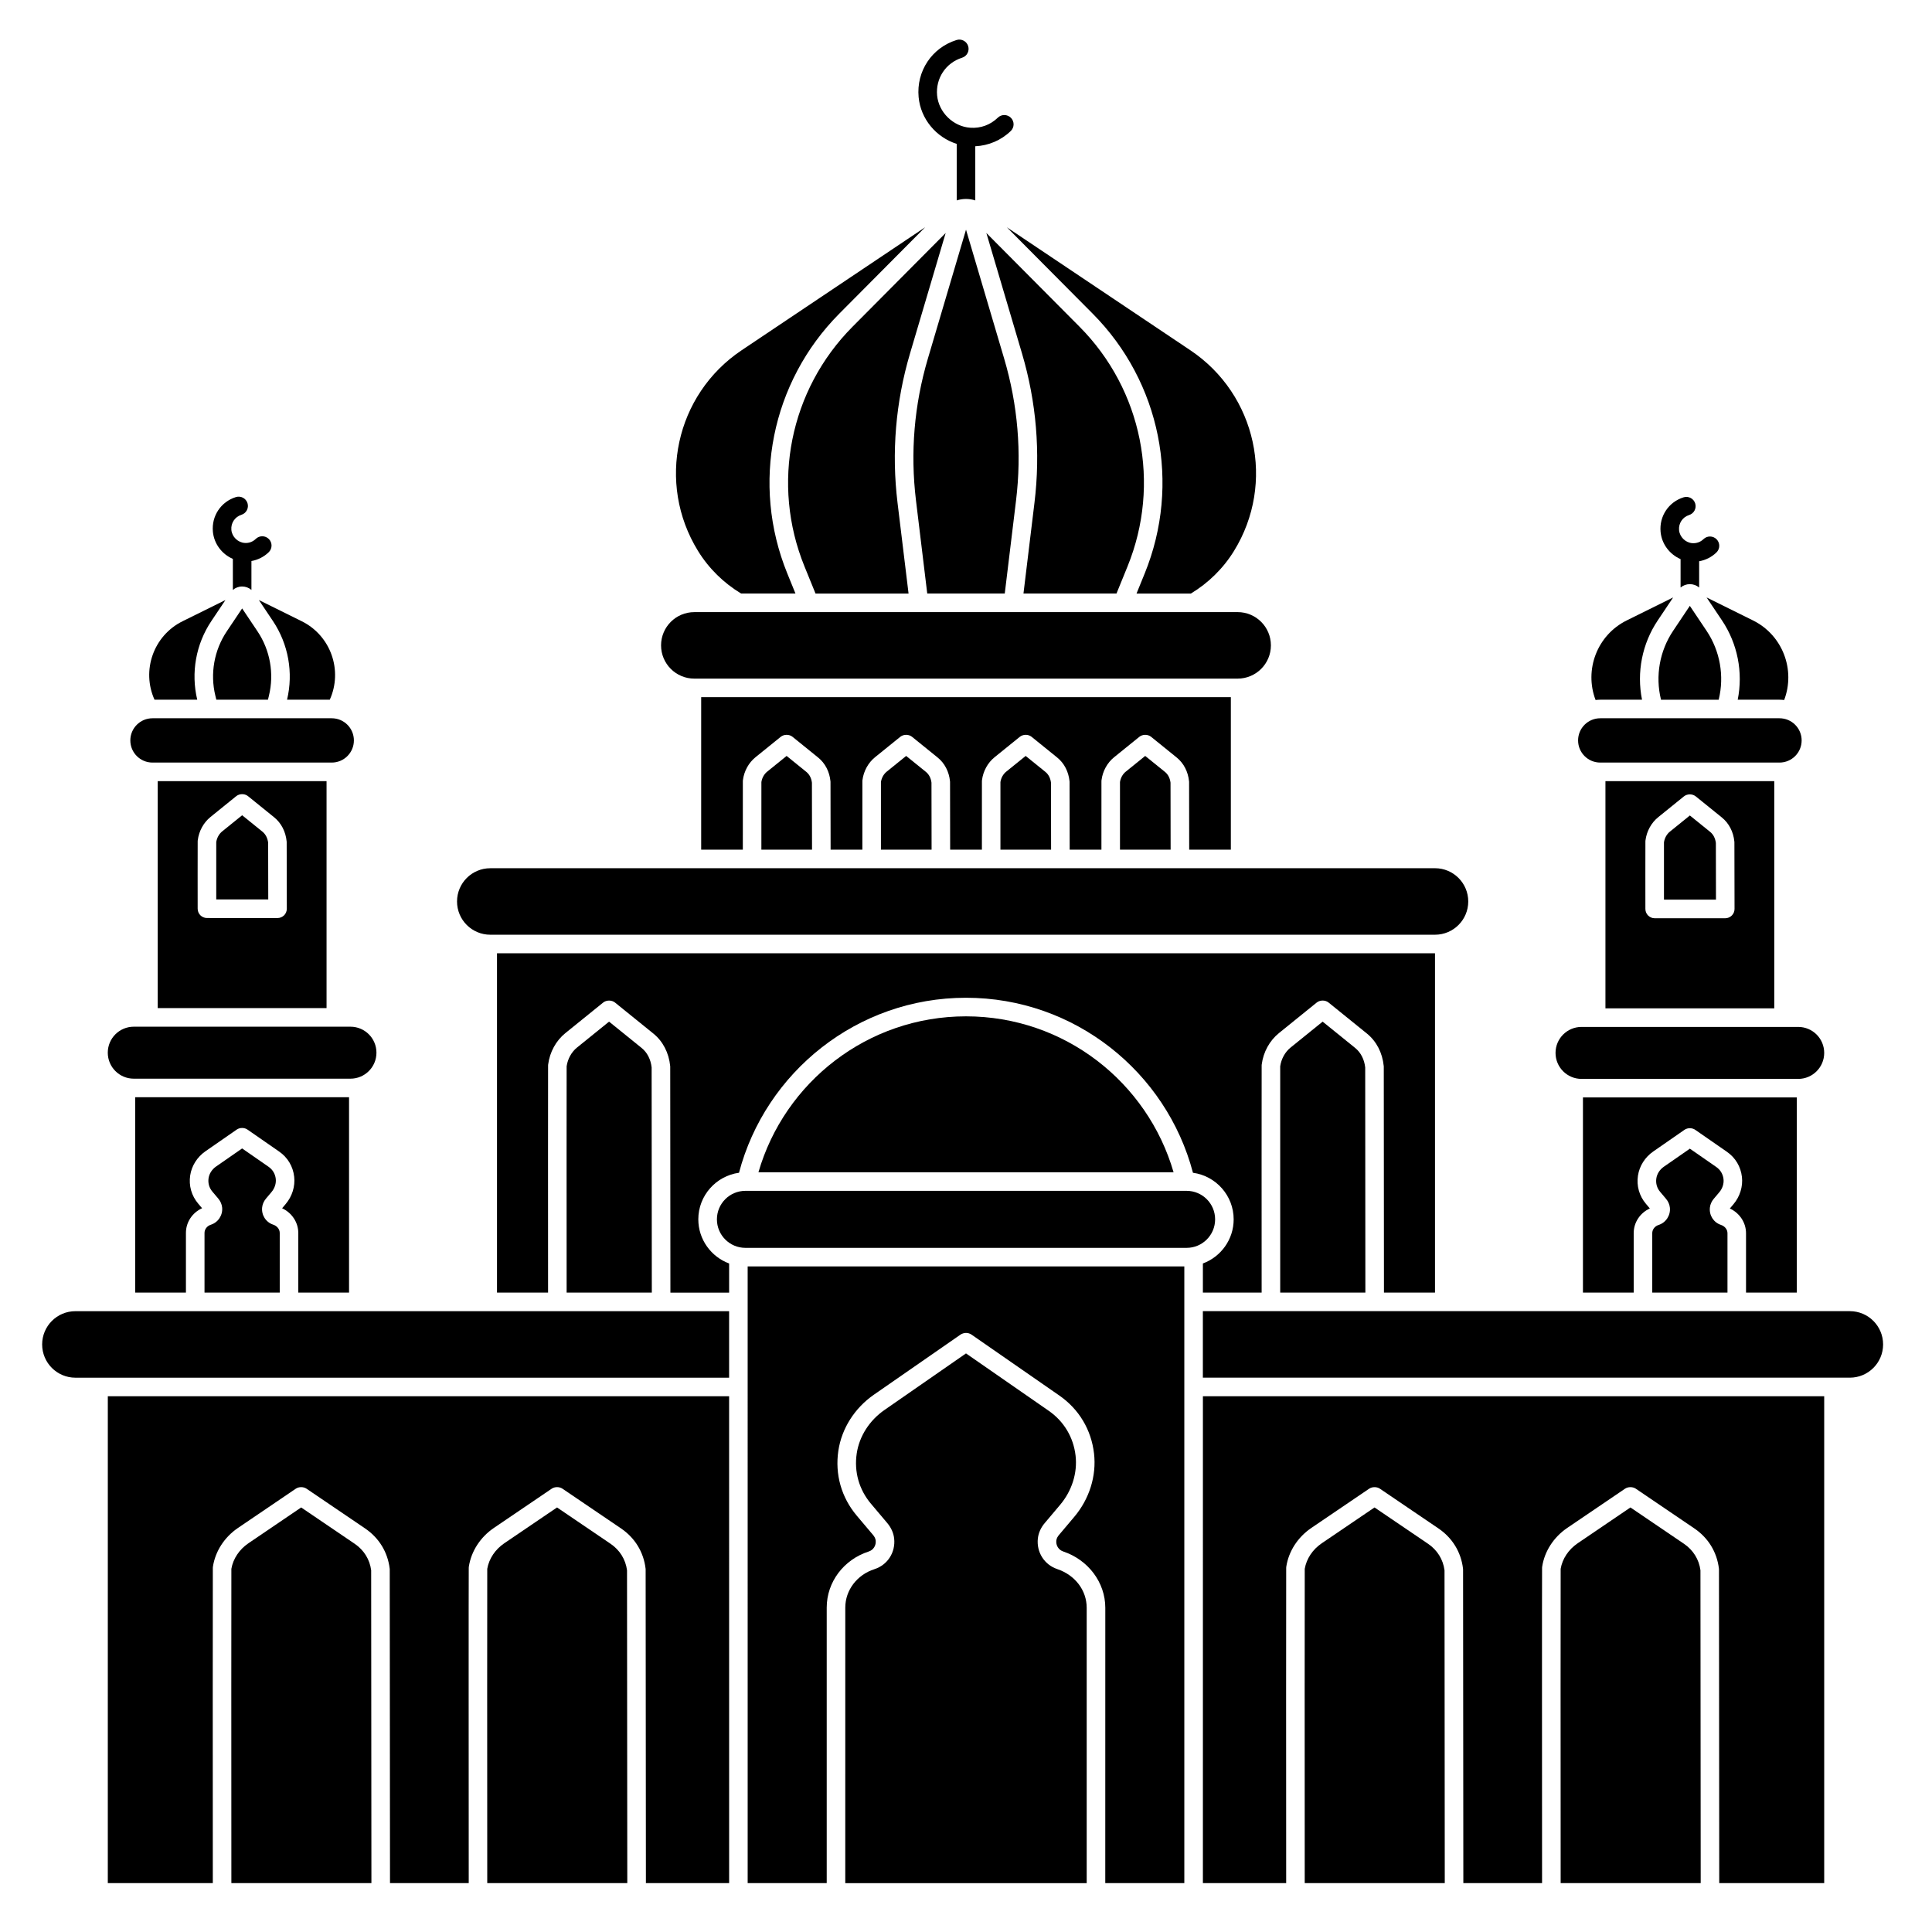
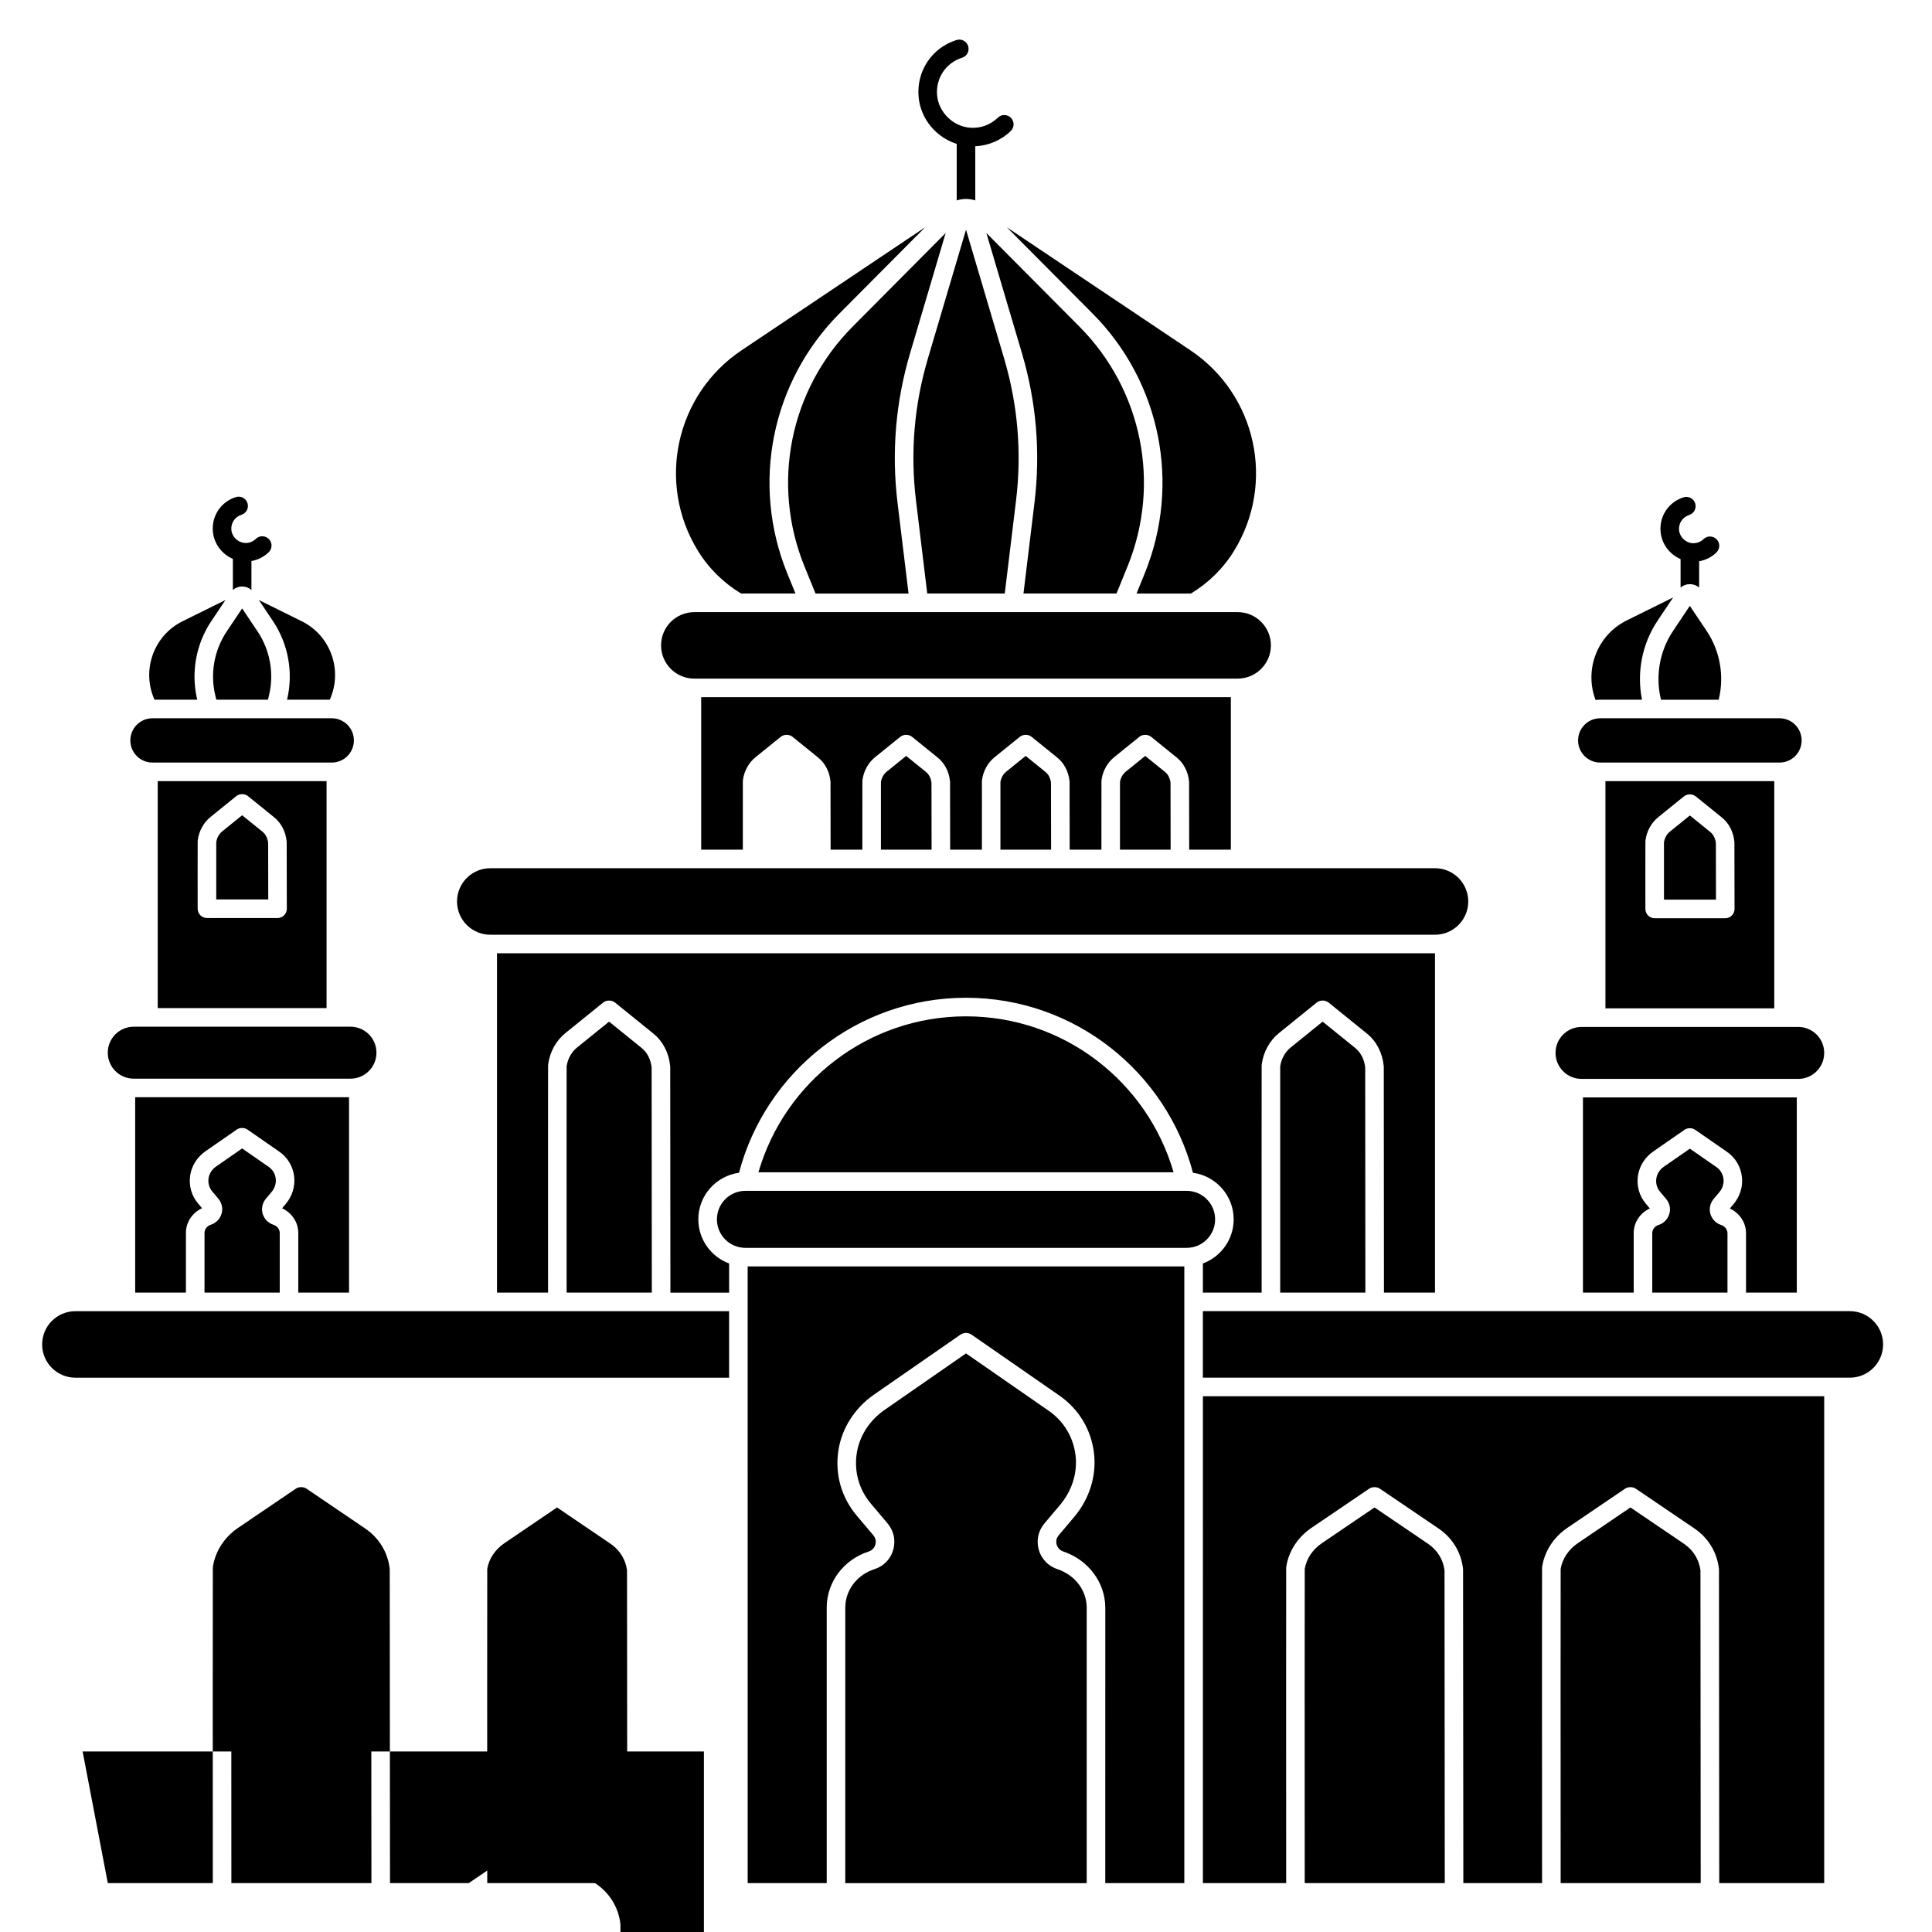
<svg xmlns="http://www.w3.org/2000/svg" fill="#000000" width="800px" height="800px" version="1.1" viewBox="144 144 512 512">
  <g>
    <path d="m208.17 305.24-4.074 6.078c-3.348 4.996-4.449 11.215-3.023 17.055l0.258 1.051h13.68l0.258-1.051c1.426-5.844 0.324-12.059-3.023-17.055z" />
    <path d="m205.71 292.11v8.227c0.676-0.578 1.543-0.91 2.461-0.91 0.914 0 1.781 0.332 2.461 0.91v-7.66c1.715-0.301 3.32-1.105 4.586-2.336 0.973-0.949 0.996-2.504 0.047-3.481-0.949-0.973-2.504-0.996-3.481-0.047-0.793 0.77-1.84 1.164-2.949 1.07-1.809-0.129-3.356-1.641-3.519-3.441-0.168-1.82 0.926-3.473 2.66-4.016 1.297-0.406 2.019-1.785 1.613-3.082s-1.785-2.019-3.082-1.613c-3.965 1.242-6.473 5.008-6.09 9.16 0.297 3.234 2.414 5.981 5.293 7.219z" />
    <path d="m196.27 329.43c-1.711-7.148-0.352-14.738 3.742-20.848l3.731-5.566-11.348 5.613c-7.777 3.848-10.922 13.113-7.449 20.801z" />
    <path d="m216.33 308.58c4.094 6.109 5.453 13.699 3.742 20.848h11.324c3.473-7.688 0.328-16.953-7.449-20.801l-11.348-5.613z" />
    <path d="m589.37 292.17v7.523c0.684-0.562 1.547-0.887 2.461-0.887 0.914 0 1.777 0.324 2.461 0.891v-6.957c1.715-0.301 3.32-1.105 4.586-2.336 0.973-0.949 0.996-2.504 0.047-3.481-0.949-0.973-2.504-0.996-3.481-0.047-0.793 0.77-1.84 1.145-2.949 1.074-1.809-0.129-3.359-1.641-3.523-3.445-0.168-1.82 0.926-3.473 2.66-4.016 1.297-0.406 2.019-1.785 1.613-3.082s-1.789-2.019-3.082-1.613c-3.965 1.242-6.473 5.008-6.09 9.16 0.301 3.227 2.418 5.973 5.297 7.215z" />
    <path d="m587.39 311.18c-3.57 5.328-4.746 11.953-3.223 18.184l0.016 0.07h15.285l0.016-0.07c1.52-6.231 0.348-12.855-3.223-18.184l-4.438-6.621z" />
    <path d="m568.08 329.43h11.074c-1.461-7.242 0.027-14.832 4.152-20.992l4.094-6.109-12.281 6.078c-7.926 3.922-11.305 13.152-8.277 21.098 0.406-0.043 0.82-0.074 1.238-0.074z" />
-     <path d="m600.36 308.44c4.125 6.16 5.609 13.75 4.152 20.992h11.074c0.418 0 0.832 0.031 1.238 0.078 3.027-7.945-0.352-17.176-8.277-21.098l-12.281-6.078z" />
    <path d="m328 323.84h143.99c4.867 0 8.812-3.945 8.812-8.812 0-4.867-3.945-8.812-8.812-8.812l-143.99 0.004c-4.867 0-8.812 3.945-8.812 8.812 0.004 4.867 3.945 8.809 8.812 8.809z" />
    <path d="m273.93 391.71h250.36c4.867 0 8.812-3.945 8.812-8.812 0-4.867-3.945-8.812-8.812-8.812l-250.36 0.004c-4.867 0-8.812 3.945-8.812 8.812 0 4.863 3.945 8.809 8.812 8.809z" />
    <path d="m466.02 467.14c0-4.172-3.383-7.555-7.555-7.555h-116.92c-4.172 0-7.555 3.383-7.555 7.555s3.383 7.555 7.555 7.555h116.92c4.172 0 7.555-3.383 7.555-7.555z" />
    <path d="m568.08 346.09h47.504c3.242 0 5.871-2.629 5.871-5.871s-2.629-5.871-5.871-5.871h-47.504c-3.242 0-5.871 2.629-5.871 5.871s2.629 5.871 5.871 5.871z" />
    <path d="m563.12 429.92h57.426c3.805 0 6.887-3.086 6.887-6.887 0-3.805-3.082-6.887-6.887-6.887h-57.426c-3.805 0-6.887 3.082-6.887 6.887 0 3.801 3.082 6.887 6.887 6.887z" />
    <path d="m184.41 346.09h47.504c3.242 0 5.871-2.629 5.871-5.871s-2.629-5.871-5.871-5.871h-47.504c-3.242 0-5.871 2.629-5.871 5.871s2.629 5.871 5.871 5.871z" />
    <path d="m179.45 429.86h57.426c3.805 0 6.887-3.082 6.887-6.887s-3.082-6.887-6.887-6.887h-57.426c-3.805 0-6.887 3.086-6.887 6.887 0 3.805 3.082 6.887 6.887 6.887z" />
    <path d="m155.17 500.29c0 4.867 3.945 8.812 8.812 8.812h173.24v-17.625h-173.24c-4.867 0-8.812 3.945-8.812 8.812z" />
    <path d="m634.23 491.47h-171.46v17.625h171.46c4.867 0 8.812-3.945 8.812-8.812 0-4.867-3.945-8.812-8.812-8.812z" />
    <path d="m400 413.34c-26.098 0-48.102 17.461-55.008 41.328h110.02c-6.914-23.867-28.918-41.328-55.012-41.328z" />
    <path d="m316.69 426.88c-0.234-2.137-1.172-3.965-2.644-5.152l-8.637-6.984-8.496 6.867c-1.465 1.184-2.465 2.992-2.75 4.977-0.023 2.551-0.012 37.719 0 59.965h22.574c-0.012-14.66-0.039-57.18-0.047-59.672z" />
    <path d="m503.15 421.73-8.637-6.984-8.496 6.867c-1.465 1.184-2.465 2.992-2.75 4.973-0.02 2.555-0.012 37.719 0 59.969h22.57c-0.008-14.664-0.035-57.188-0.043-59.672-0.238-2.137-1.176-3.961-2.644-5.152z" />
    <path d="m329.06 467.14c0-6.305 4.703-11.516 10.785-12.348 7.016-26.656 31.32-46.375 60.152-46.375s53.137 19.719 60.152 46.379c6.078 0.828 10.785 6.043 10.785 12.348 0 5.359-3.402 9.926-8.156 11.688v7.723h15.57c-0.008-15.07-0.023-59.078 0.004-60.211 0-0.086 0.008-0.168 0.02-0.254 0.422-3.277 2.082-6.305 4.555-8.305l10.012-8.094c0.871-0.703 2.269-0.711 3.144-0.008l10.16 8.215c2.527 2.043 4.113 5.098 4.461 8.602 0.004 0.066 0.008 0.133 0.012 0.199 0.008 0.477 0.035 44.172 0.047 59.852h13.527v-89.922l-248.58 0.004v89.922h13.535c-0.008-15.07-0.023-59.078 0.004-60.211 0-0.086 0.008-0.168 0.02-0.25 0.422-3.277 2.078-6.305 4.555-8.305l10.012-8.094c0.871-0.703 2.273-0.707 3.148-0.008l10.16 8.215c2.527 2.043 4.113 5.098 4.461 8.602 0.008 0.066 0.012 0.133 0.012 0.203 0.008 0.477 0.035 44.172 0.047 59.852h15.562v-7.723c-4.762-1.77-8.164-6.336-8.164-11.695z" />
    <path d="m384.14 344.33-5.152 4.168c-0.809 0.652-1.359 1.648-1.531 2.75-0.012 1.262-0.008 10.082 0 17.922h13.422c-0.008-7.402-0.02-16.605-0.027-17.746-0.141-1.191-0.656-2.199-1.461-2.852z" />
-     <path d="m352.46 344.33-5.152 4.168c-0.809 0.652-1.359 1.648-1.531 2.75-0.012 1.262-0.008 10.082-0.004 17.922h13.422c-0.008-7.406-0.02-16.609-0.027-17.742-0.141-1.191-0.656-2.203-1.461-2.852z" />
    <path d="m415.81 344.33-5.152 4.168c-0.809 0.652-1.363 1.648-1.531 2.75-0.012 1.262-0.008 10.082 0 17.922h13.422c-0.008-7.406-0.023-16.613-0.027-17.742-0.141-1.191-0.656-2.203-1.461-2.852z" />
    <path d="m447.49 344.33-5.152 4.168c-0.809 0.652-1.363 1.648-1.531 2.75-0.012 1.262-0.008 10.082 0 17.922h13.422c-0.008-7.406-0.02-16.613-0.027-17.742-0.141-1.191-0.656-2.203-1.461-2.852z" />
    <path d="m459.11 351.04c0.004 0.066 0.008 0.129 0.012 0.195 0.004 0.277 0.02 11.07 0.027 17.93h11.039v-40.41h-140.37v40.41h11.039c-0.004-6.664-0.012-17.523 0.004-18.172 0-0.082 0.008-0.168 0.02-0.25 0.305-2.394 1.523-4.609 3.336-6.074l6.68-5.402c0.859-0.695 2.215-0.711 3.09-0.035l6.82 5.516c1.859 1.5 3.023 3.738 3.273 6.293 0.008 0.066 0.012 0.133 0.012 0.199 0.004 0.273 0.02 11.066 0.027 17.926h8.414c-0.004-6.664-0.012-17.52 0.004-18.172 0-0.086 0.008-0.168 0.02-0.25 0.309-2.394 1.523-4.606 3.336-6.074l6.68-5.402c0.859-0.695 2.215-0.711 3.09-0.035l6.82 5.516c1.859 1.5 3.023 3.738 3.277 6.293 0.008 0.066 0.012 0.137 0.012 0.203 0.004 0.273 0.02 11.215 0.027 17.922h8.414c-0.004-6.664-0.012-17.52 0.004-18.172 0-0.082 0.008-0.168 0.02-0.25 0.305-2.394 1.523-4.609 3.336-6.074l6.68-5.402c0.84-0.676 2.144-0.715 3.019-0.09 0.039 0.027 0.078 0.059 0.117 0.09l6.773 5.477c1.859 1.5 3.019 3.738 3.273 6.297 0.004 0.066 0.008 0.129 0.012 0.195 0.004 0.277 0.02 11.07 0.027 17.93h8.414c-0.004-6.664-0.012-17.52 0.004-18.172 0-0.082 0.008-0.168 0.02-0.25 0.305-2.394 1.523-4.609 3.336-6.074l6.68-5.402c0.836-0.676 2.144-0.715 3.019-0.09 0.039 0.027 0.078 0.059 0.117 0.09l6.773 5.477c1.855 1.504 3.016 3.742 3.269 6.297z" />
    <path d="m415.23 301.29h24.652l2.922-7.172c8.902-21.863 3.902-46.812-12.738-63.555l-24.672-24.82 9.438 31.898c3.82 12.91 4.934 26.234 3.312 39.598z" />
    <path d="m397.54 182.13v14.98c0.785-0.25 1.613-0.383 2.461-0.383s1.676 0.133 2.461 0.383l-0.004-14.348c3.512-0.164 6.871-1.582 9.41-4.051 0.973-0.949 0.996-2.504 0.047-3.481-0.949-0.973-2.508-0.992-3.481-0.047-1.969 1.914-4.566 2.871-7.324 2.668-4.504-0.32-8.352-4.086-8.766-8.574-0.414-4.523 2.305-8.625 6.617-9.977 1.297-0.406 2.019-1.785 1.613-3.082s-1.781-2.019-3.082-1.613c-6.547 2.047-10.676 8.266-10.047 15.121 0.535 5.82 4.664 10.695 10.094 12.402z" />
    <path d="m394.61 205.75-24.668 24.824c-16.641 16.746-21.641 41.691-12.738 63.555l2.922 7.172h24.652l-2.922-24.055c-1.621-13.367-0.504-26.688 3.316-39.598z" />
    <path d="m389.73 301.29h20.543l2.988-24.645c1.539-12.695 0.48-25.348-3.148-37.609l-10.109-34.172-10.109 34.172c-3.629 12.262-4.688 24.918-3.148 37.609z" />
    <path d="m433.55 227.1c18.035 18.148 23.453 45.184 13.805 68.879l-2.164 5.316h14.406c4.578-2.762 8.527-6.59 11.426-11.289 11.066-17.945 5.965-41.434-11.551-53.172l-48.648-32.602z" />
    <path d="m340.4 301.29h14.406l-2.164-5.316c-9.648-23.695-4.231-50.73 13.805-68.879l22.727-22.867-48.645 32.602c-17.516 11.738-22.617 35.223-11.551 53.172 2.898 4.699 6.844 8.527 11.422 11.289z" />
    <path d="m522.45 553.12-14.188-9.629-13.973 9.484c-2.426 1.645-4.066 4.113-4.519 6.785-0.031 3.07-0.02 53.543-0.004 83.281h37.113c-0.016-22.133-0.055-79.934-0.066-82.902-0.375-2.871-1.922-5.363-4.363-7.019z" />
    <path d="m462.78 643.05h22.07c-0.012-22.941-0.035-82.164 0.004-83.574 0.004-0.098 0.012-0.199 0.027-0.297 0.625-4.082 3.047-7.82 6.648-10.266l15.305-10.387c0.809-0.547 2.031-0.555 2.844-0.012l15.535 10.543c3.676 2.496 5.984 6.273 6.5 10.641 0.008 0.078 0.016 0.16 0.016 0.242 0.012 0.59 0.051 59.57 0.07 83.109h20.863c-0.012-21.512-0.039-82.137 0.004-83.574 0.004-0.098 0.012-0.199 0.027-0.297 0.625-4.082 3.047-7.82 6.648-10.266l15.305-10.387c0.809-0.547 2.031-0.555 2.844-0.012l15.539 10.543c3.676 2.496 5.984 6.273 6.5 10.641 0.008 0.078 0.016 0.16 0.016 0.242 0.012 0.602 0.055 60.91 0.07 83.109h27.816v-129.03h-164.65z" />
    <path d="m590.27 553.12-14.188-9.629-13.973 9.484c-2.426 1.645-4.066 4.113-4.519 6.785-0.035 3.121-0.016 53.914 0 83.281h37.113c-0.016-20.715-0.055-79.867-0.066-82.902-0.379-2.871-1.926-5.359-4.367-7.019z" />
    <path d="m238 553.12-14.188-9.629-13.973 9.484c-2.426 1.645-4.066 4.113-4.523 6.785-0.031 3.066-0.016 53.543 0 83.281h37.113c-0.016-22.133-0.055-79.938-0.066-82.902-0.375-2.871-1.922-5.359-4.363-7.019z" />
-     <path d="m172.57 643.05h27.828c-0.012-22.941-0.035-82.164 0.004-83.574 0.004-0.098 0.012-0.199 0.027-0.297 0.625-4.082 3.047-7.82 6.648-10.266l15.305-10.387c0.809-0.551 2.027-0.555 2.844-0.012l15.539 10.543c3.676 2.496 5.988 6.273 6.504 10.641 0.008 0.078 0.016 0.16 0.016 0.238 0.012 0.59 0.055 59.57 0.07 83.109h20.863c-0.012-20.422-0.039-82.113 0.004-83.574 0.004-0.102 0.012-0.199 0.027-0.297 0.625-4.082 3.047-7.82 6.648-10.266l15.305-10.387c0.809-0.551 2.027-0.555 2.844-0.012l15.539 10.543c3.676 2.496 5.984 6.273 6.5 10.641 0.008 0.078 0.016 0.16 0.016 0.238 0.012 0.609 0.055 61.926 0.07 83.109h22.055l-0.004-129.02h-164.65z" />
+     <path d="m172.57 643.05h27.828c-0.012-22.941-0.035-82.164 0.004-83.574 0.004-0.098 0.012-0.199 0.027-0.297 0.625-4.082 3.047-7.82 6.648-10.266l15.305-10.387c0.809-0.551 2.027-0.555 2.844-0.012l15.539 10.543c3.676 2.496 5.988 6.273 6.504 10.641 0.008 0.078 0.016 0.16 0.016 0.238 0.012 0.59 0.055 59.57 0.07 83.109h20.863l15.305-10.387c0.809-0.551 2.027-0.555 2.844-0.012l15.539 10.543c3.676 2.496 5.984 6.273 6.5 10.641 0.008 0.078 0.016 0.16 0.016 0.238 0.012 0.609 0.055 61.926 0.07 83.109h22.055l-0.004-129.02h-164.65z" />
    <path d="m305.81 553.12-14.188-9.629-13.973 9.484c-2.426 1.645-4.066 4.113-4.523 6.785-0.035 3.152-0.016 54.16 0 83.281h37.113c-0.016-19.641-0.059-79.824-0.07-82.902-0.375-2.871-1.918-5.359-4.359-7.019z" />
    <path d="m424.18 559.82c-3.426-1.148-5.539-4.484-5.137-8.109 0.16-1.449 0.789-2.863 1.82-4.082l4.07-4.824c3.137-3.715 4.633-8.469 4.106-13.039-0.562-4.875-3.09-9.094-7.109-11.887l-21.93-15.211-21.602 14.988c-3.996 2.769-6.676 6.969-7.356 11.52-0.727 4.852 0.613 9.586 3.769 13.328l4.316 5.113c1.039 1.23 1.672 2.652 1.832 4.106 0.402 3.668-1.75 7.008-5.227 8.125-4.621 1.484-7.723 5.578-7.723 10.184l-0.004 73.02h63.98v-72.953c0-4.652-3.066-8.684-7.809-10.277z" />
    <path d="m342.14 643.05h20.949v-73.02c0-6.75 4.477-12.723 11.137-14.867 1.23-0.395 1.984-1.59 1.844-2.91-0.066-0.605-0.418-1.133-0.699-1.469l-4.316-5.113c-4.082-4.84-5.816-10.957-4.879-17.227 0.879-5.887 4.312-11.293 9.418-14.836l22.934-15.91c0.41-0.285 0.973-0.461 1.477-0.461 0.539 0 1.059 0.164 1.5 0.48l23.234 16.117c5.199 3.609 8.465 9.066 9.191 15.363 0.684 5.914-1.223 12.027-5.231 16.777l-4.07 4.824c-0.277 0.332-0.625 0.848-0.691 1.449-0.145 1.305 0.602 2.5 1.812 2.906 6.68 2.238 11.168 8.242 11.168 14.941l-0.008 72.953h20.949v-163.43h-115.72z" />
    <path d="m583.56 468.62c-1.016 0.324-1.695 1.199-1.695 2.176v15.758h19.934v-15.734c0-0.992-0.684-1.859-1.746-2.215-1.941-0.648-3.144-2.539-2.914-4.59 0.09-0.828 0.441-1.629 1.016-2.312l1.473-1.742c0.852-1.012 1.262-2.289 1.117-3.508-0.152-1.305-0.824-2.434-1.898-3.176l-7.016-4.867-6.894 4.785c-1.086 0.754-1.812 1.883-1.992 3.098-0.195 1.297 0.164 2.562 1.008 3.559l1.559 1.848c0.578 0.688 0.93 1.488 1.02 2.32 0.223 2.043-1.027 3.977-2.969 4.602z" />
    <path d="m620.17 486.55v-51.719h-56.672v51.719h13.449v-15.758c0-2.832 1.688-5.359 4.281-6.539l-1.039-1.23c-1.77-2.094-2.519-4.746-2.113-7.461 0.383-2.551 1.859-4.887 4.055-6.41l8.273-5.738c0.848-0.59 2.106-0.566 2.93 0.055l8.316 5.766c2.254 1.562 3.664 3.926 3.981 6.652 0.297 2.562-0.523 5.203-2.246 7.246l-0.957 1.129c2.598 1.211 4.289 3.746 4.289 6.555v15.734z" />
    <path d="m614.2 411.22v-60.211h-44.742v60.211zm-34.152-44.254c0-0.082 0.008-0.168 0.02-0.25 0.309-2.43 1.543-4.676 3.383-6.16l6.809-5.508c0.895-0.723 2.316-0.703 3.191 0.047l6.852 5.539c1.887 1.523 3.062 3.793 3.32 6.387 0.008 0.066 0.012 0.137 0.012 0.203 0.004 0.375 0.031 15.883 0.035 17.652 0 0.652-0.258 1.281-0.719 1.742-0.461 0.461-1.086 0.723-1.742 0.723h-18.703c-1.355 0-2.457-1.098-2.461-2.457 0-1.738-0.02-17.008 0.004-17.918z" />
    <path d="m598.75 382.42c-0.008-5.348-0.023-13.918-0.027-15.016-0.145-1.227-0.676-2.269-1.508-2.941l-5.383-4.352-5.285 4.273c-0.836 0.672-1.406 1.703-1.578 2.836-0.012 1.195-0.008 8.918 0 15.199z" />
    <path d="m199.89 468.56c-1.012 0.324-1.691 1.199-1.691 2.176v15.816h19.934v-15.793c0-0.992-0.684-1.859-1.742-2.215-1.945-0.648-3.144-2.535-2.918-4.59 0.094-0.832 0.445-1.633 1.016-2.312l1.469-1.742c0.852-1.012 1.262-2.289 1.121-3.508-0.148-1.305-0.824-2.43-1.898-3.176l-7.016-4.867-6.894 4.785c-1.086 0.754-1.812 1.883-1.996 3.098-0.195 1.297 0.164 2.562 1.008 3.559l1.559 1.844c0.578 0.688 0.93 1.488 1.023 2.324 0.223 2.043-1.027 3.977-2.973 4.602z" />
    <path d="m236.5 486.55v-51.777h-56.676v51.777h13.449v-15.816c0-2.828 1.688-5.359 4.281-6.543l-1.039-1.23c-1.77-2.094-2.519-4.746-2.113-7.461 0.383-2.551 1.859-4.887 4.055-6.41l8.277-5.738c0.852-0.59 2.106-0.566 2.93 0.055l8.316 5.766c2.254 1.562 3.668 3.926 3.981 6.652 0.297 2.562-0.523 5.203-2.246 7.246l-0.953 1.129c2.598 1.207 4.289 3.746 4.289 6.555v15.793z" />
    <path d="m215.09 382.36c-0.008-5.348-0.023-13.922-0.027-15.016-0.145-1.23-0.68-2.269-1.508-2.941l-5.383-4.352-5.285 4.273c-0.832 0.672-1.406 1.703-1.578 2.836-0.012 1.199-0.008 8.918 0 15.199z" />
    <path d="m230.54 411.16v-60.148h-44.746v60.148zm-34.152-44.246c0-0.086 0.008-0.168 0.02-0.25 0.312-2.43 1.543-4.676 3.383-6.16l6.809-5.508c0.836-0.676 2.144-0.715 3.019-0.09 0.039 0.027 0.078 0.059 0.117 0.09l6.906 5.586c1.887 1.523 3.062 3.793 3.32 6.387 0.008 0.066 0.012 0.133 0.012 0.203 0.008 0.375 0.031 15.887 0.035 17.652 0 0.652-0.258 1.281-0.719 1.742-0.461 0.461-1.086 0.723-1.742 0.723l-18.703-0.008c-1.355 0-2.457-1.098-2.461-2.457 0-1.738-0.02-17.008 0.004-17.91z" />
  </g>
</svg>